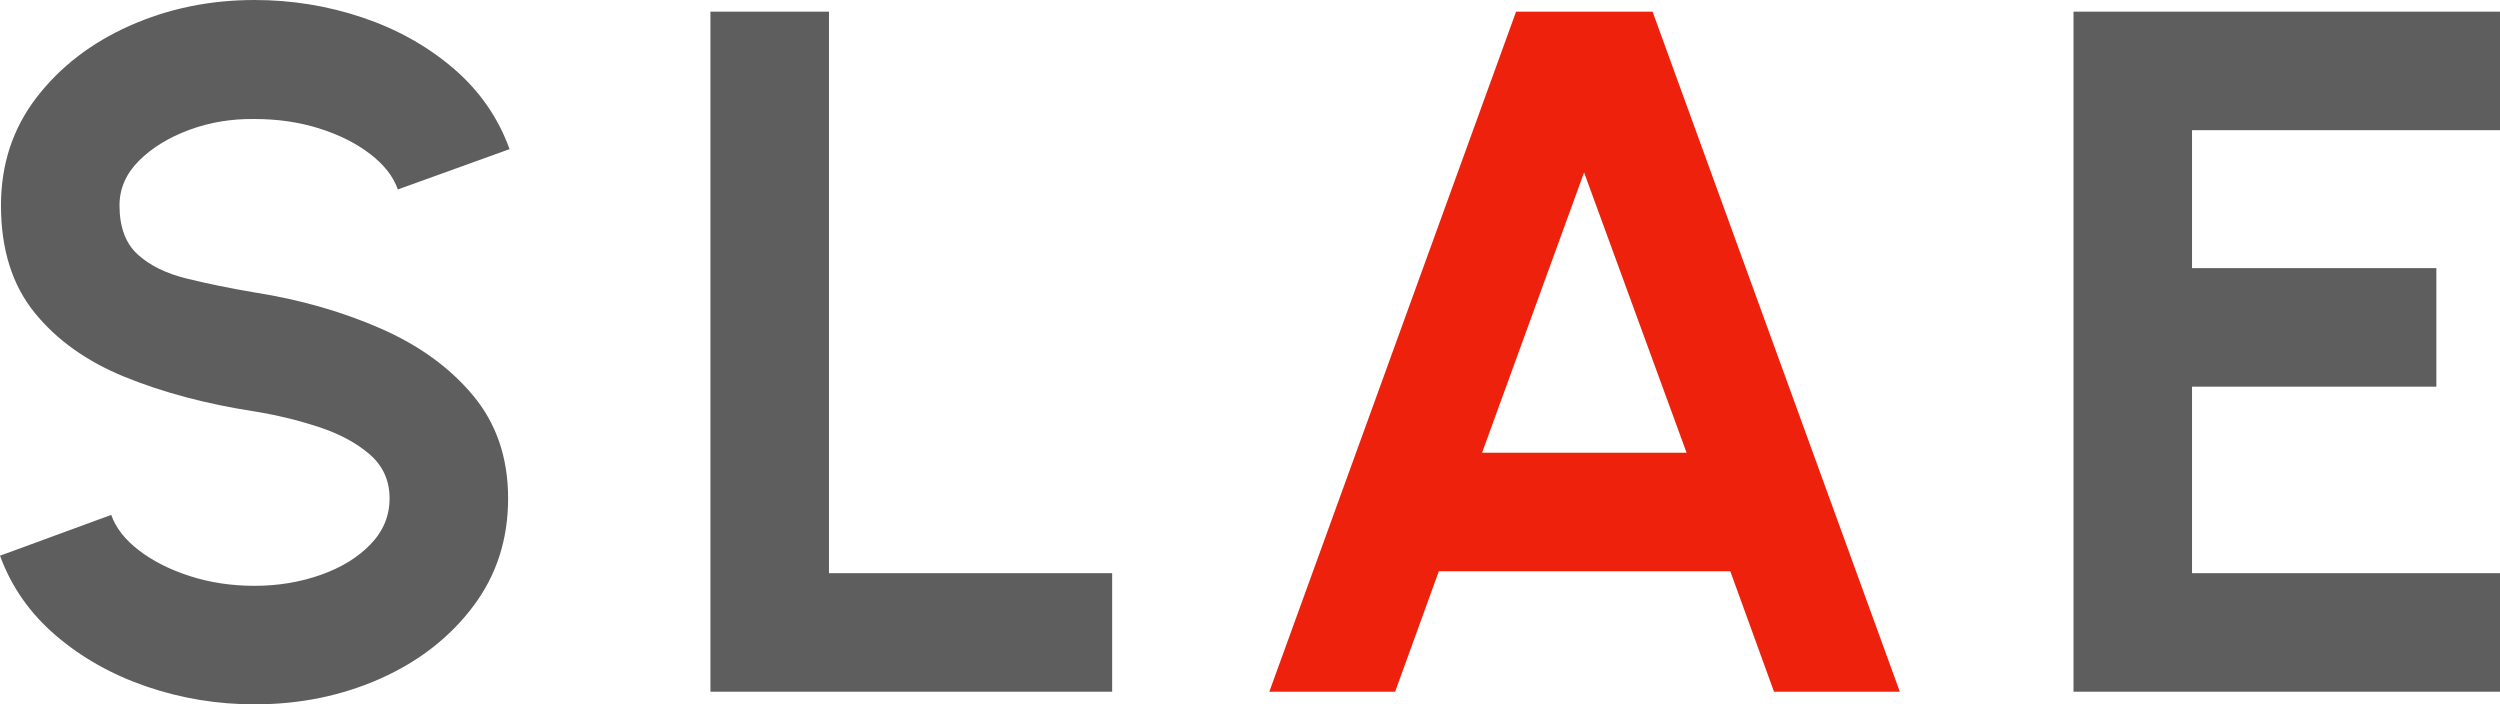
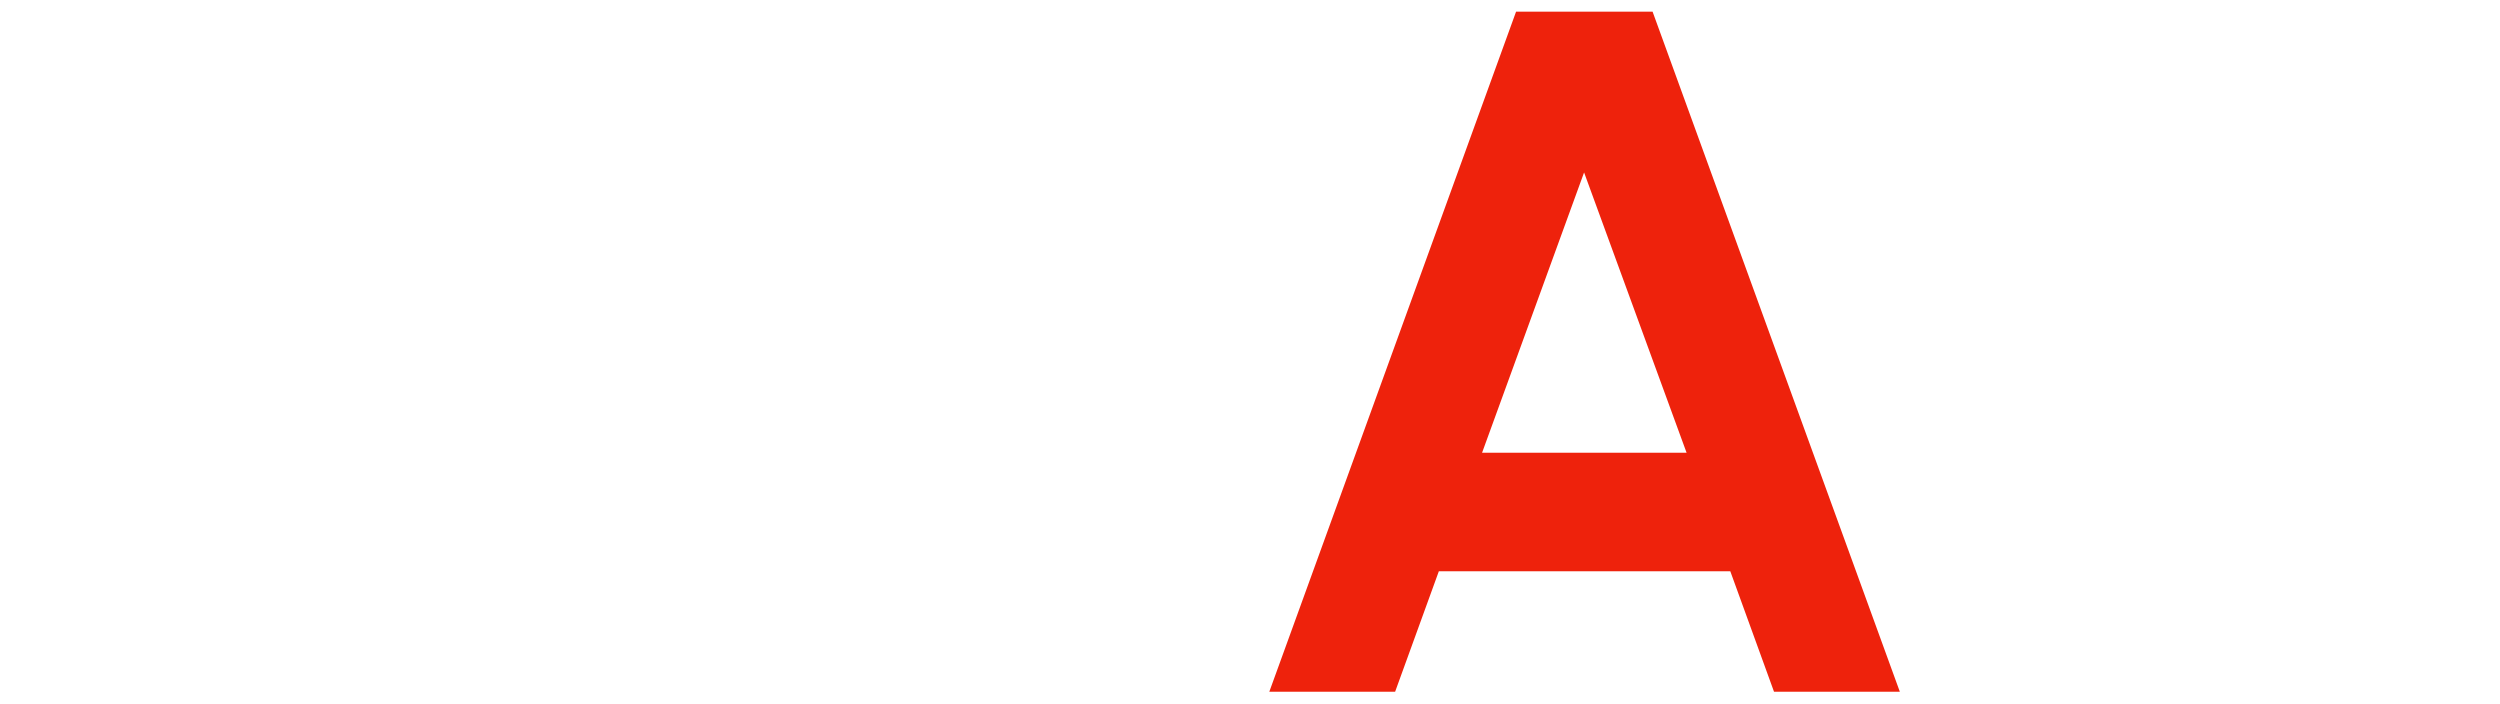
<svg xmlns="http://www.w3.org/2000/svg" xml:space="preserve" width="78.378mm" height="22.082mm" version="1.1" style="shape-rendering:geometricPrecision; text-rendering:geometricPrecision; image-rendering:optimizeQuality; fill-rule:evenodd; clip-rule:evenodd" viewBox="0 0 7836.7 2207.9">
  <defs>
    <style type="text/css">
   
    .fil0 {fill:#5E5E5E;fill-rule:nonzero}
    .fil1 {fill:#EE220C;fill-rule:nonzero}
   
  </style>
  </defs>
  <g id="Layer_x0020_1">
    <g id="_2962472224416">
-       <path class="fil0" d="M797.88 2207.9c-117.75,0 -230.43,-18.79 -338.54,-55.83 -108.11,-37.05 -203.02,-90.35 -284.23,-159.89 -81.21,-69.53 -139.58,-152.77 -175.11,-250.23l348.69 -127.9c14.21,40.6 43.14,77.66 86.8,111.15 43.64,33.5 96.94,60.4 159.88,80.7 62.94,20.31 130.44,30.46 202.51,30.46 74.11,0 143.64,-11.68 208.1,-34.52 64.46,-22.84 116.23,-54.81 155.82,-95.93 39.59,-41.11 59.39,-88.83 59.39,-143.64 0,-55.83 -20.82,-102.02 -62.43,-138.06 -41.62,-36.04 -94.92,-64.45 -159.89,-85.78 -64.96,-21.32 -131.96,-37.55 -200.99,-48.72 -151.25,-23.35 -286.77,-59.38 -406.55,-108.11 -119.78,-48.73 -214.19,-116.23 -283.72,-202.52 -69.54,-86.28 -104.57,-197.94 -104.57,-334.98 0,-128.92 37.05,-241.6 111.16,-338.03 74.1,-96.44 171.55,-171.56 292.35,-225.36 120.8,-53.8 251.25,-80.71 391.33,-80.71 116.74,0 229.42,18.28 338.03,54.82 108.63,36.55 204.04,89.84 285.76,159.88 81.72,70.05 140.09,154.3 175.62,252.77l-350.21 126.38c-14.22,-40.6 -43.14,-77.66 -86.8,-111.15 -43.64,-33.5 -96.95,-60.4 -159.88,-80.19 -62.94,-19.8 -130.44,-29.45 -202.52,-29.45 -72.07,-1.01 -140.08,10.16 -204.54,34.01 -64.46,23.86 -117.24,56.34 -157.85,96.95 -40.6,40.6 -60.91,87.3 -60.91,140.09 0,68.01 19.29,119.27 57.35,153.79 38.06,34.52 88.83,59.38 152.78,75.12 63.95,15.73 135.01,30.46 213.17,43.64 142.12,22.34 273.58,59.89 394.38,112.68 120.8,52.78 217.75,122.82 290.83,210.63 73.09,87.81 109.64,195.41 109.64,322.31 0,128.92 -36.55,241.6 -109.64,338.54 -73.08,96.95 -170.03,172.57 -290.83,226.37 -120.79,53.8 -252.26,80.71 -394.38,80.71z" />
-       <polygon class="fil0" points="2227,2168.3 2227,36.55 2598.53,36.55 2598.53,1796.76 3486.25,1796.76 3486.25,2168.3 " />
      <path class="fil1" d="M4752.44 36.55l427.87 0 775.04 2131.76 -394.38 0 -137.04 -377.63 -913.61 0 -137.04 377.63 -394.38 0 773.52 -2131.76zm-106.59 1382.6l641.04 0 -321.29 -878.59 -319.76 878.59z" />
-       <polygon class="fil0" points="6499.79,2168.3 6499.79,36.55 7836.7,36.55 7836.7,408.08 6871.32,408.08 6871.32,840.53 7637.24,840.53 7637.24,1212.06 6871.32,1212.06 6871.32,1796.76 7836.7,1796.76 7836.7,2168.3 " />
    </g>
  </g>
</svg>